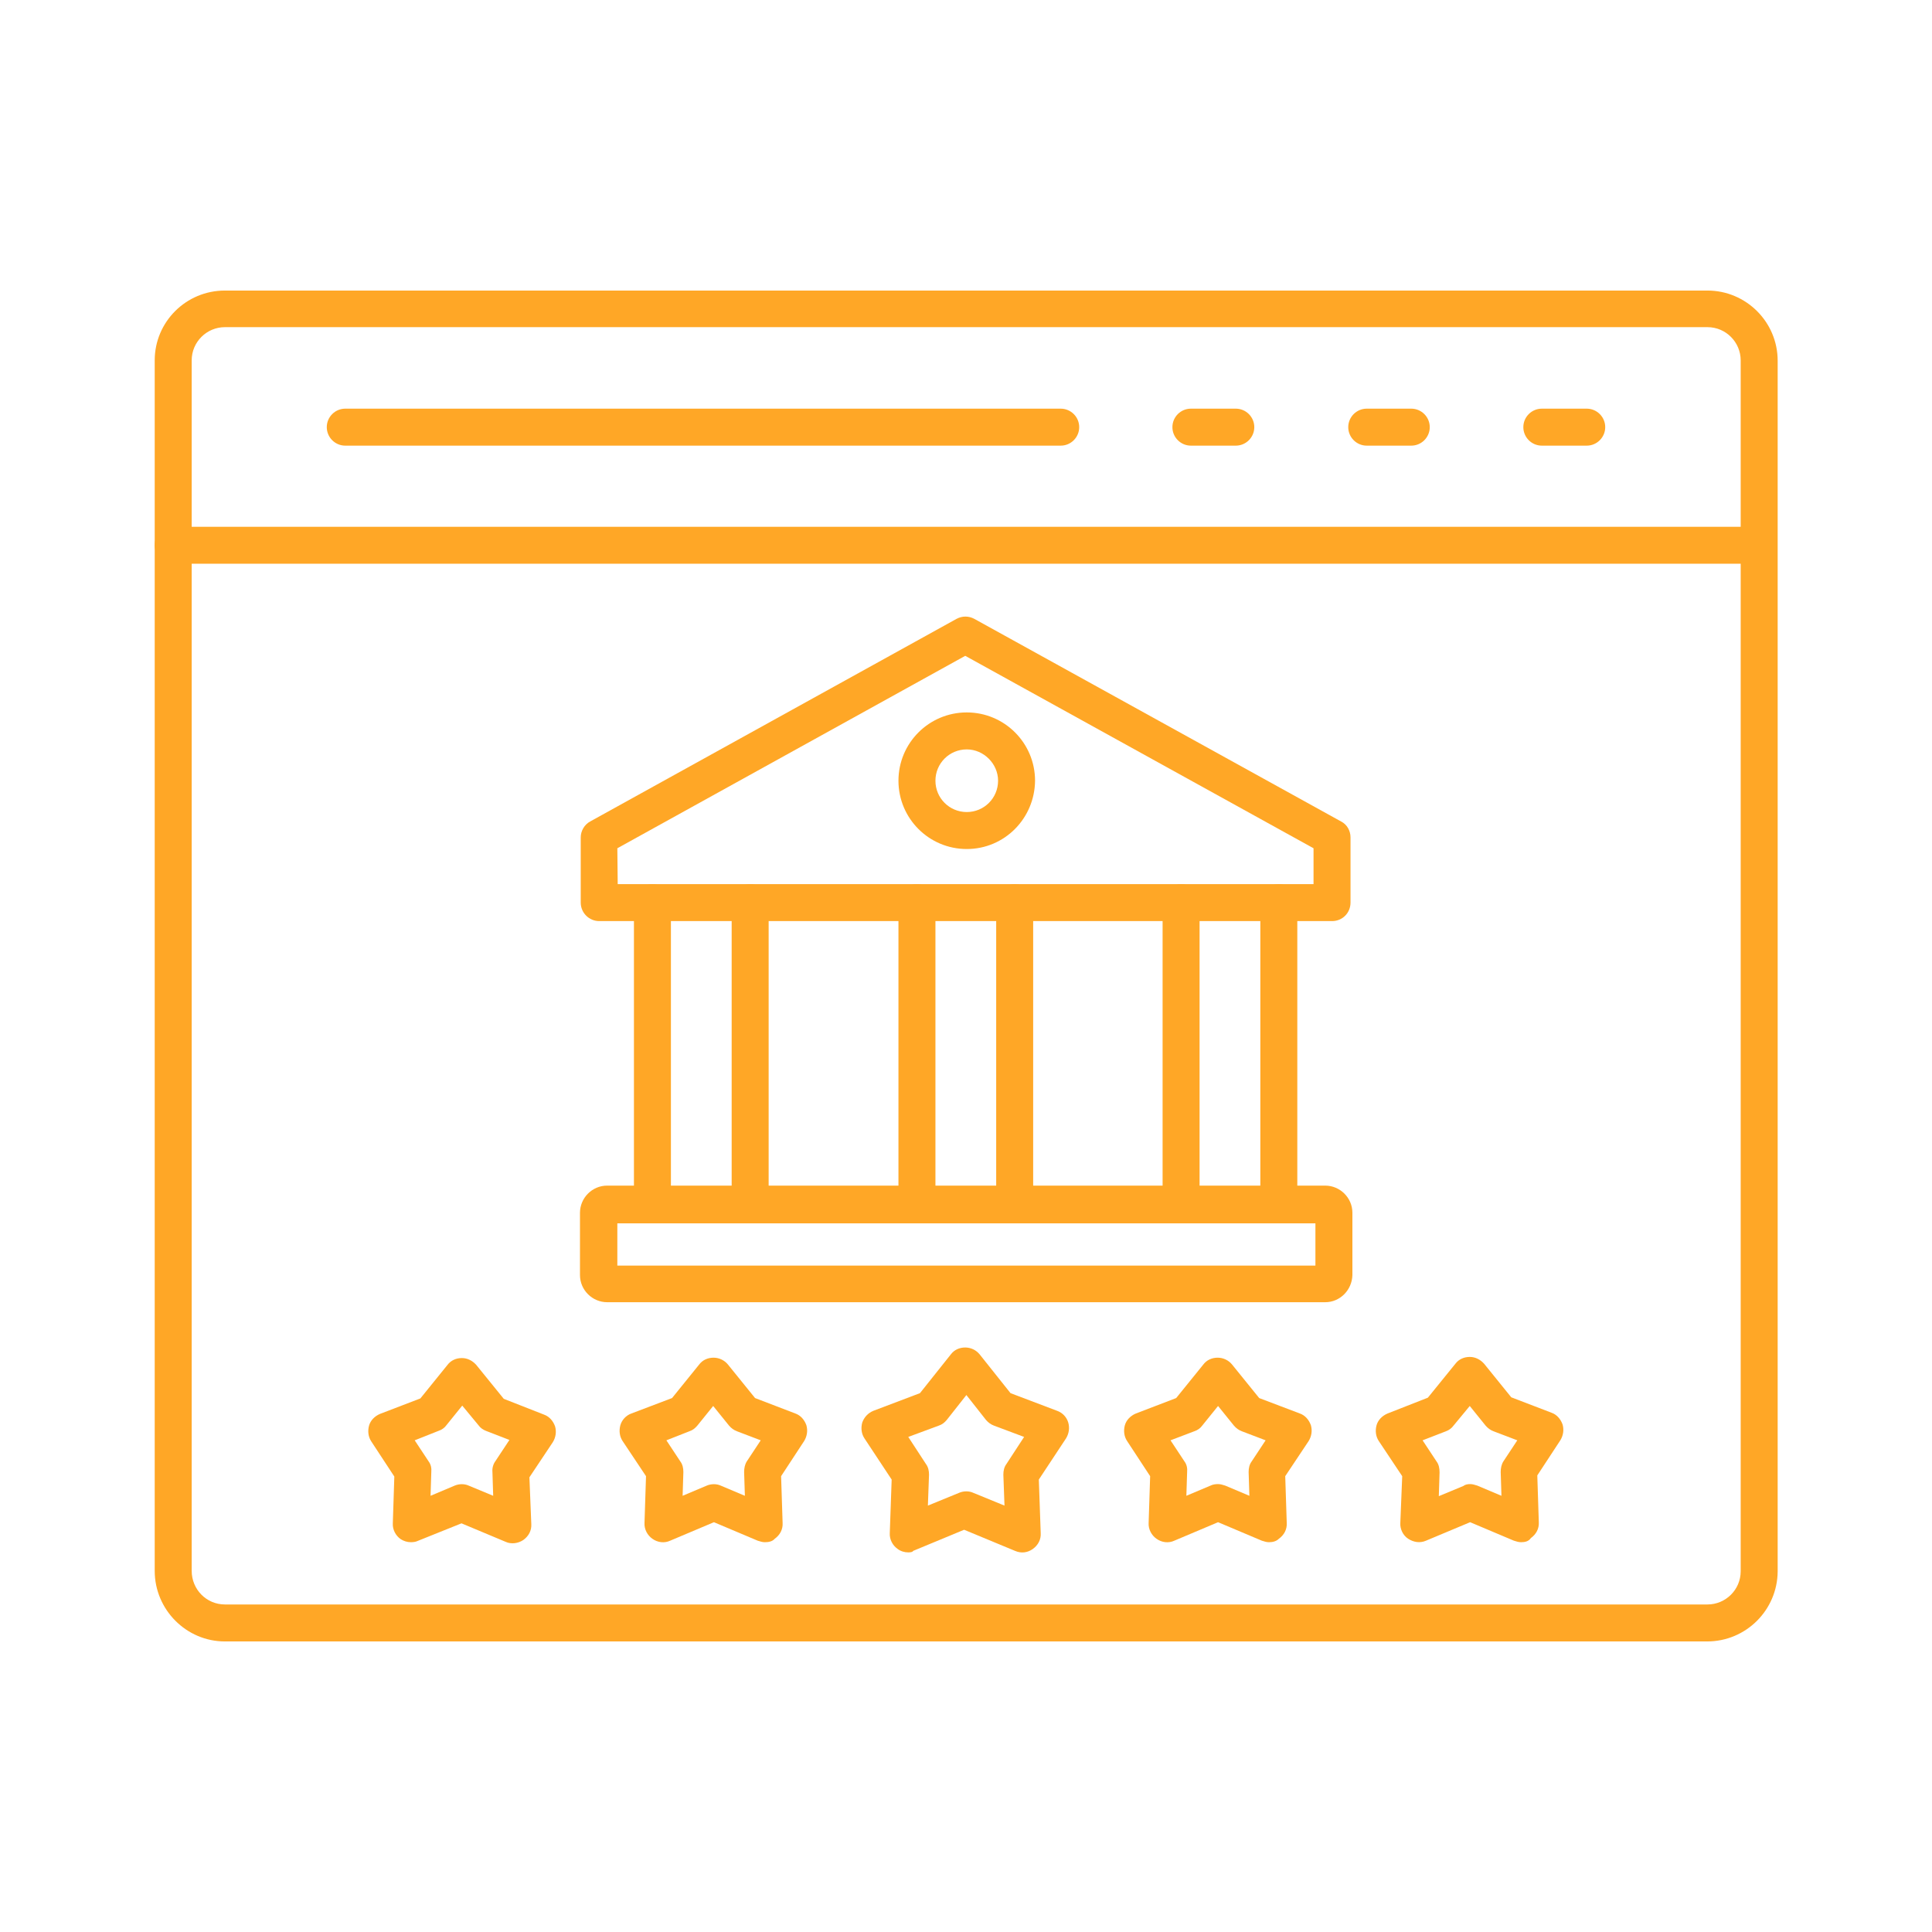
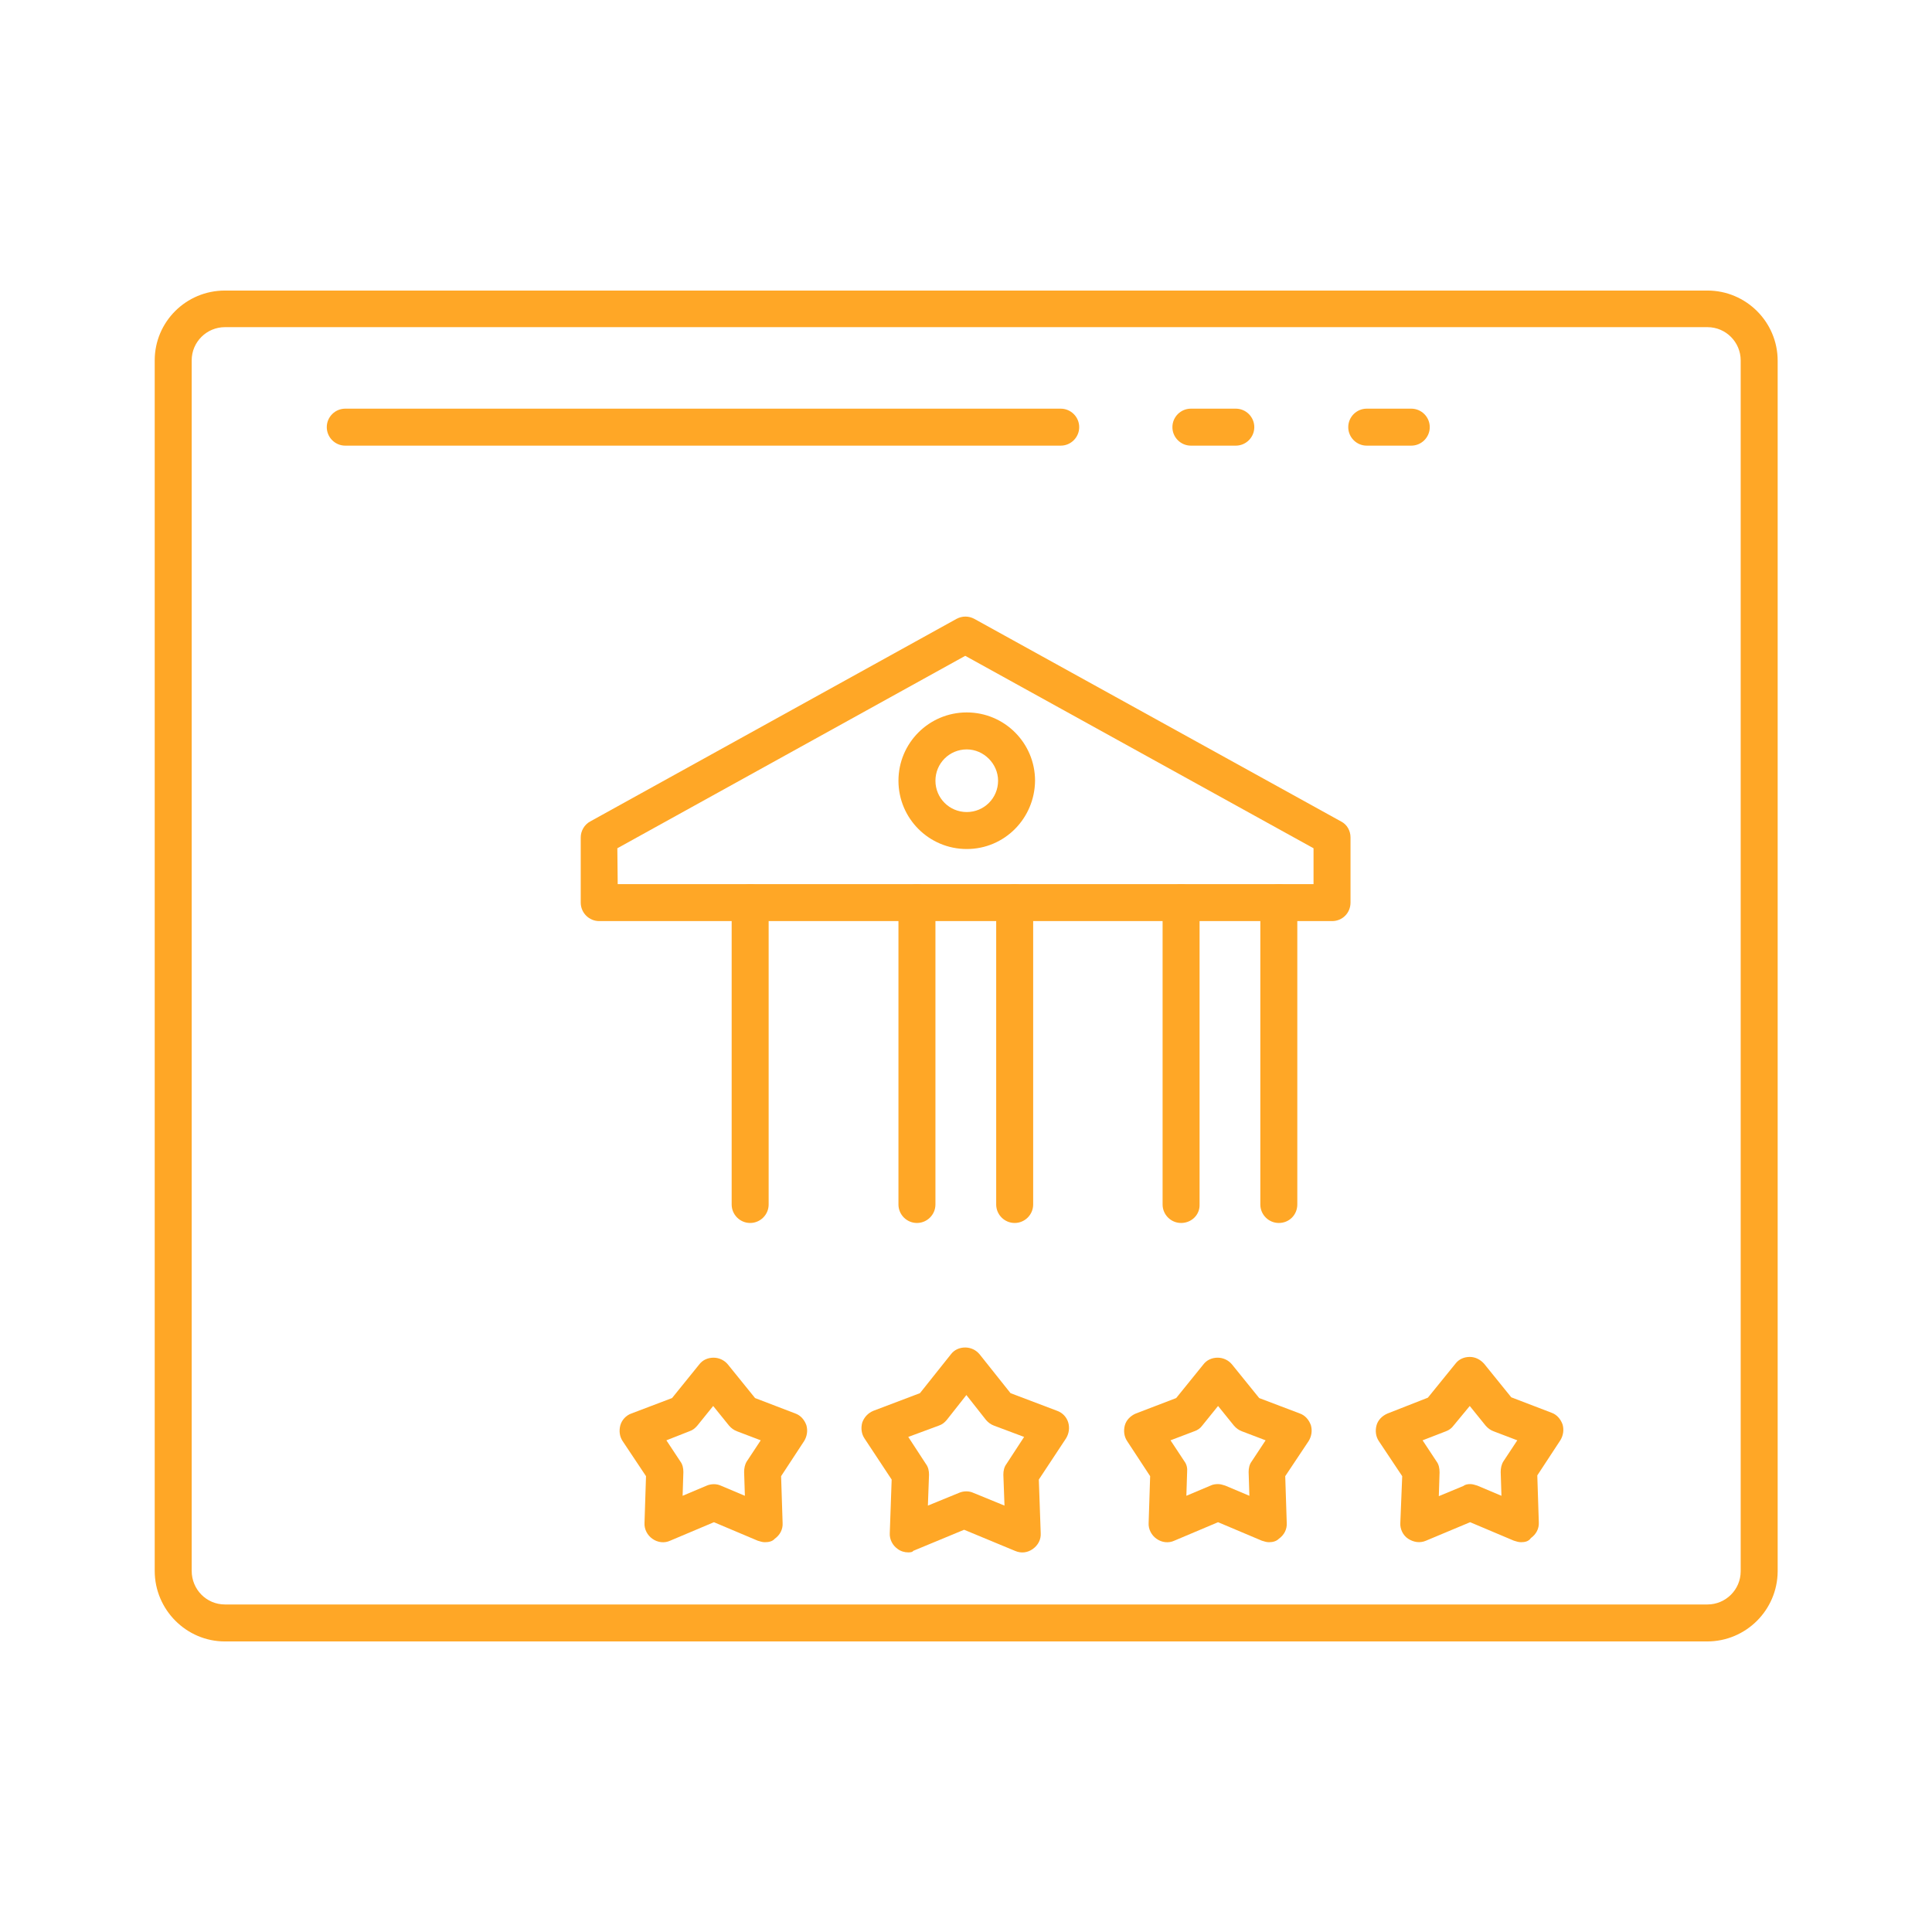
<svg xmlns="http://www.w3.org/2000/svg" id="Layer_1" enable-background="new 0 0 512 512" viewBox="0 0 512 512">
  <g>
    <g>
      <g>
        <g>
-           <path d="m466.1 149.4h-420.2c-2.7 0-4.9-2.2-4.9-4.9s2.2-4.9 4.9-4.9h420.2c2.7 0 4.9 2.2 4.9 4.9 0 2.8-2.2 4.9-4.9 4.9z" fill="#ffa726" />
-         </g>
+           </g>
      </g>
    </g>
    <g>
      <g>
-         <path d="m420.5 118.1h-11.9c-2.7 0-4.9-2.2-4.9-4.9s2.2-4.9 4.9-4.9h11.9c2.7 0 4.9 2.2 4.9 4.9s-2.2 4.9-4.9 4.9z" fill="#ffa726" />
-       </g>
+         </g>
      <g>
        <path d="m374 118.1h-11.8c-2.7 0-4.9-2.2-4.9-4.9s2.2-4.9 4.9-4.9h11.8c2.7 0 4.9 2.2 4.9 4.9s-2.2 4.9-4.9 4.9z" fill="#ffa726" />
      </g>
      <g>
        <path d="m327.5 118.1h-11.9c-2.7 0-4.9-2.2-4.9-4.9s2.2-4.9 4.9-4.9h11.9c2.7 0 4.9 2.2 4.9 4.9s-2.2 4.9-4.9 4.9z" fill="#ffa726" />
      </g>
      <g>
        <path d="m281.1 118.1h-189.6c-2.7 0-4.9-2.2-4.9-4.9s2.2-4.9 4.9-4.9h189.6c2.7 0 4.9 2.2 4.9 4.9s-2.2 4.9-4.9 4.9z" fill="#ffa726" />
      </g>
    </g>
    <g>
      <path d="m452.4 435h-392.8c-10.2 0-18.6-8.4-18.6-18.7v-320.8c0-10.2 8.3-18.5 18.6-18.5h392.9c10.2 0 18.6 8.3 18.6 18.6v320.9c-.1 10.2-8.4 18.5-18.7 18.5zm-392.8-348.3c-4.8 0-8.8 3.9-8.8 8.8v320.8c0 4.9 3.9 8.9 8.8 8.9h392.9c4.8 0 8.8-3.9 8.8-8.8v-320.9c0-4.8-3.9-8.8-8.8-8.8-.1 0-392.9 0-392.9 0z" fill="#ffa726" />
    </g>
    <g>
      <g>
        <g>
          <path d="m353 244.1h-194.2c-2.7 0-4.9-2.2-4.9-4.9v-17.3c0-1.7 1-3.4 2.5-4.2l97.1-53.7c1.5-.8 3.2-.8 4.7 0l97.2 53.7c1.6.8 2.5 2.5 2.5 4.2v17.3c0 2.7-2.1 4.9-4.9 4.9zm-189.3-9.8h184.4v-9.5l-92.3-51-92.2 51z" fill="#ffa726" />
        </g>
        <g>
-           <path d="m351.2 345.1h-190.3c-3.9 0-7.2-3.2-7.2-7.2v-16.5c0-3.9 3.2-7.2 7.2-7.2h190.3c3.9 0 7.2 3.2 7.2 7.2v16.5c-.1 4-3.3 7.2-7.2 7.2zm-187.6-9.7h185v-11.2h-185z" fill="#ffa726" />
-         </g>
+           </g>
        <g>
          <g>
            <g>
              <path d="m198.8 324.1c-2.7 0-4.9-2.2-4.9-4.9v-80c0-2.7 2.2-4.9 4.9-4.9s4.9 2.2 4.9 4.9v80c0 2.7-2.2 4.9-4.9 4.9z" fill="#ffa726" />
            </g>
            <g>
-               <path d="m172.9 324.1c-2.7 0-4.9-2.2-4.9-4.9v-80c0-2.7 2.2-4.9 4.9-4.9s4.9 2.2 4.9 4.9v80c0 2.7-2.2 4.9-4.9 4.9z" fill="#ffa726" />
-             </g>
+               </g>
            <g>
              <path d="m268.9 324.1c-2.7 0-4.9-2.2-4.9-4.9v-80c0-2.7 2.2-4.9 4.9-4.9s4.9 2.2 4.9 4.9v80c0 2.7-2.2 4.9-4.9 4.9z" fill="#ffa726" />
            </g>
            <g>
              <path d="m243 324.1c-2.7 0-4.9-2.2-4.9-4.9v-80c0-2.7 2.2-4.9 4.9-4.9s4.9 2.2 4.9 4.9v80c0 2.7-2.2 4.9-4.9 4.9z" fill="#ffa726" />
            </g>
          </g>
          <g>
            <g>
              <path d="m338.9 324.1c-2.7 0-4.9-2.2-4.9-4.9v-80c0-2.7 2.2-4.9 4.9-4.9s4.9 2.2 4.9 4.9v80c0 2.7-2.1 4.9-4.9 4.9z" fill="#ffa726" />
            </g>
            <g>
              <path d="m313 324.1c-2.7 0-4.9-2.2-4.9-4.9v-80c0-2.7 2.2-4.9 4.9-4.9s4.9 2.2 4.9 4.9v80c.1 2.7-2.1 4.9-4.9 4.9z" fill="#ffa726" />
            </g>
          </g>
        </g>
        <g>
          <path d="m256.2 225c-10 0-18.1-8.1-18.1-18.1s8.1-18.1 18.1-18.1 18.1 8.1 18.1 18.1c-.1 10-8.1 18.1-18.1 18.1zm0-26.4c-4.6 0-8.3 3.7-8.3 8.3s3.7 8.3 8.3 8.3 8.3-3.7 8.3-8.3c0-4.5-3.8-8.3-8.3-8.3z" fill="#ffa726" />
        </g>
      </g>
      <g>
        <g>
-           <path d="m108.9 408.7c-1 0-1.9-.3-2.7-.8-1.3-.9-2.2-2.5-2.1-4.2l.4-12.4-6.1-9.3c-.8-1.2-1-2.7-.6-4.2.4-1.4 1.5-2.5 2.9-3.1l10.7-4.1 7.2-8.9c.9-1.2 2.3-1.8 3.8-1.8 1.5 0 2.8.7 3.8 1.8l7.3 9 10.7 4.2c1.4.5 2.4 1.7 2.9 3.1.4 1.4.2 2.9-.6 4.2l-6.2 9.3.5 12.4c.1 1.7-.7 3.2-2.1 4.2-1.3.9-3.2 1.2-4.7.5l-11.7-4.9-11.7 4.7c-.4.2-1.1.3-1.7.3zm1-27 3.7 5.6c.6.8.8 1.8.7 2.8l-.2 6.3 6.4-2.7c1.2-.5 2.6-.5 3.7 0l6.5 2.7-.2-6.3c-.1-1 .2-2.1.8-2.9l3.7-5.6-6.2-2.4c-.8-.3-1.5-.8-2-1.5l-4.3-5.2-4.2 5.2c-.5.7-1.2 1.2-2.1 1.5z" fill="#ffa726" />
-         </g>
+           </g>
        <g>
          <path d="m202.7 408.7c-.7 0-1.2-.2-1.9-.4l-11.6-4.9-11.6 4.9c-1.5.7-3.3.5-4.7-.5-1.3-.9-2.2-2.5-2.1-4.2l.4-12.4-6.2-9.3c-.8-1.2-1-2.7-.6-4.2.4-1.4 1.5-2.6 2.9-3.1l10.8-4.1 7.2-8.9c.9-1.2 2.3-1.8 3.8-1.8 1.5 0 2.9.7 3.8 1.8l7.2 8.9 10.7 4.1c1.4.5 2.4 1.7 2.9 3.1.4 1.4.2 2.9-.6 4.2l-6.1 9.3.4 12.4c.1 1.7-.7 3.2-2.1 4.2-.6.7-1.6.9-2.6.9zm-26.1-27 3.7 5.6c.6.8.8 1.8.8 2.8l-.2 6.3 6.4-2.7c1.2-.5 2.6-.5 3.7 0l6.4 2.7-.2-6.3c0-1 .2-2 .7-2.8l3.7-5.6-6.3-2.4c-.8-.3-1.5-.8-2.1-1.5l-4.2-5.2-4.2 5.2c-.6.7-1.2 1.2-2.1 1.5z" fill="#ffa726" />
        </g>
        <g>
          <path d="m240.7 411.4c-1 0-2-.3-2.8-.9-1.3-.9-2.2-2.5-2.1-4.2l.5-14.2-7.2-10.9c-.8-1.2-1-2.7-.6-4.2.5-1.4 1.5-2.5 2.9-3.1l12.4-4.7 8.2-10.3c.9-1.2 2.3-1.8 3.8-1.8s2.9.7 3.8 1.8l8.2 10.3 12.4 4.7c1.4.5 2.5 1.7 2.9 3.1s.2 2.9-.6 4.2l-7.2 10.9.5 14.2c.1 1.7-.7 3.2-2.1 4.2s-3.1 1.2-4.7.5l-13.5-5.6-13.5 5.6c-.1.3-.7.4-1.3.4zm0-30.6 4.7 7.2c.6.8.8 1.8.8 2.8l-.3 8.2 8.3-3.4c1.2-.5 2.6-.5 3.7 0l8.3 3.4-.3-8.2c0-1 .2-2 .8-2.8l4.7-7.2-8-3c-.8-.3-1.5-.8-2.1-1.5l-5.2-6.6-5.2 6.6c-.6.7-1.2 1.2-2.1 1.5z" fill="#ffa726" />
        </g>
        <g>
          <path d="m336.3 408.7c-.7 0-1.2-.2-1.9-.4l-11.6-4.9-11.6 4.9c-1.5.7-3.3.5-4.7-.5-1.3-.9-2.2-2.5-2.1-4.2l.4-12.4-6.1-9.3c-.8-1.2-1-2.7-.6-4.2.4-1.4 1.5-2.5 2.9-3.1l10.7-4.1 7.2-8.9c.9-1.2 2.3-1.8 3.8-1.8s2.9.7 3.8 1.8l7.2 8.9 10.8 4.1c1.4.5 2.4 1.7 2.9 3.1.4 1.4.2 2.9-.6 4.2l-6.2 9.3.4 12.4c.1 1.7-.7 3.2-2.1 4.2-.7.7-1.7.9-2.6.9zm-13.5-15.4c.7 0 1.2.2 1.9.4l6.4 2.7-.2-6.3c0-1 .2-2 .8-2.8l3.7-5.6-6.3-2.4c-.8-.3-1.5-.8-2.1-1.5l-4.2-5.2-4.2 5.2c-.5.7-1.2 1.2-2.1 1.5l-6.3 2.4 3.7 5.6c.6.8.8 1.8.7 2.8l-.2 6.3 6.4-2.7c.6-.3 1.3-.4 2-.4z" fill="#ffa726" />
        </g>
        <g>
          <path d="m403.1 408.7c-.7 0-1.2-.2-1.9-.4l-11.6-4.9-11.7 4.9c-1.6.7-3.3.4-4.7-.5s-2.2-2.6-2.1-4.2l.5-12.4-6.2-9.3c-.8-1.2-1-2.7-.6-4.2.4-1.4 1.5-2.5 2.9-3.1l10.7-4.2 7.3-9c.9-1.2 2.3-1.8 3.8-1.8 1.5 0 2.8.7 3.8 1.8l7.2 8.9 10.7 4.1c1.4.5 2.4 1.7 2.9 3.1.4 1.4.2 2.9-.6 4.2l-6.1 9.3.4 12.4c.1 1.7-.7 3.2-2.1 4.2-.6.9-1.6 1.1-2.6 1.1zm-13.5-15.4c.7 0 1.2.2 1.9.4l6.4 2.7-.2-6.3c0-1 .2-2 .7-2.8l3.7-5.6-6.3-2.4c-.8-.3-1.5-.8-2.1-1.5l-4.2-5.2-4.3 5.2c-.5.7-1.2 1.2-2 1.5l-6.2 2.4 3.7 5.6c.6.8.8 1.8.8 2.9l-.2 6.3 6.5-2.7c.5-.4 1.2-.5 1.8-.5z" fill="#ffa726" />
        </g>
      </g>
    </g>
  </g>
</svg>